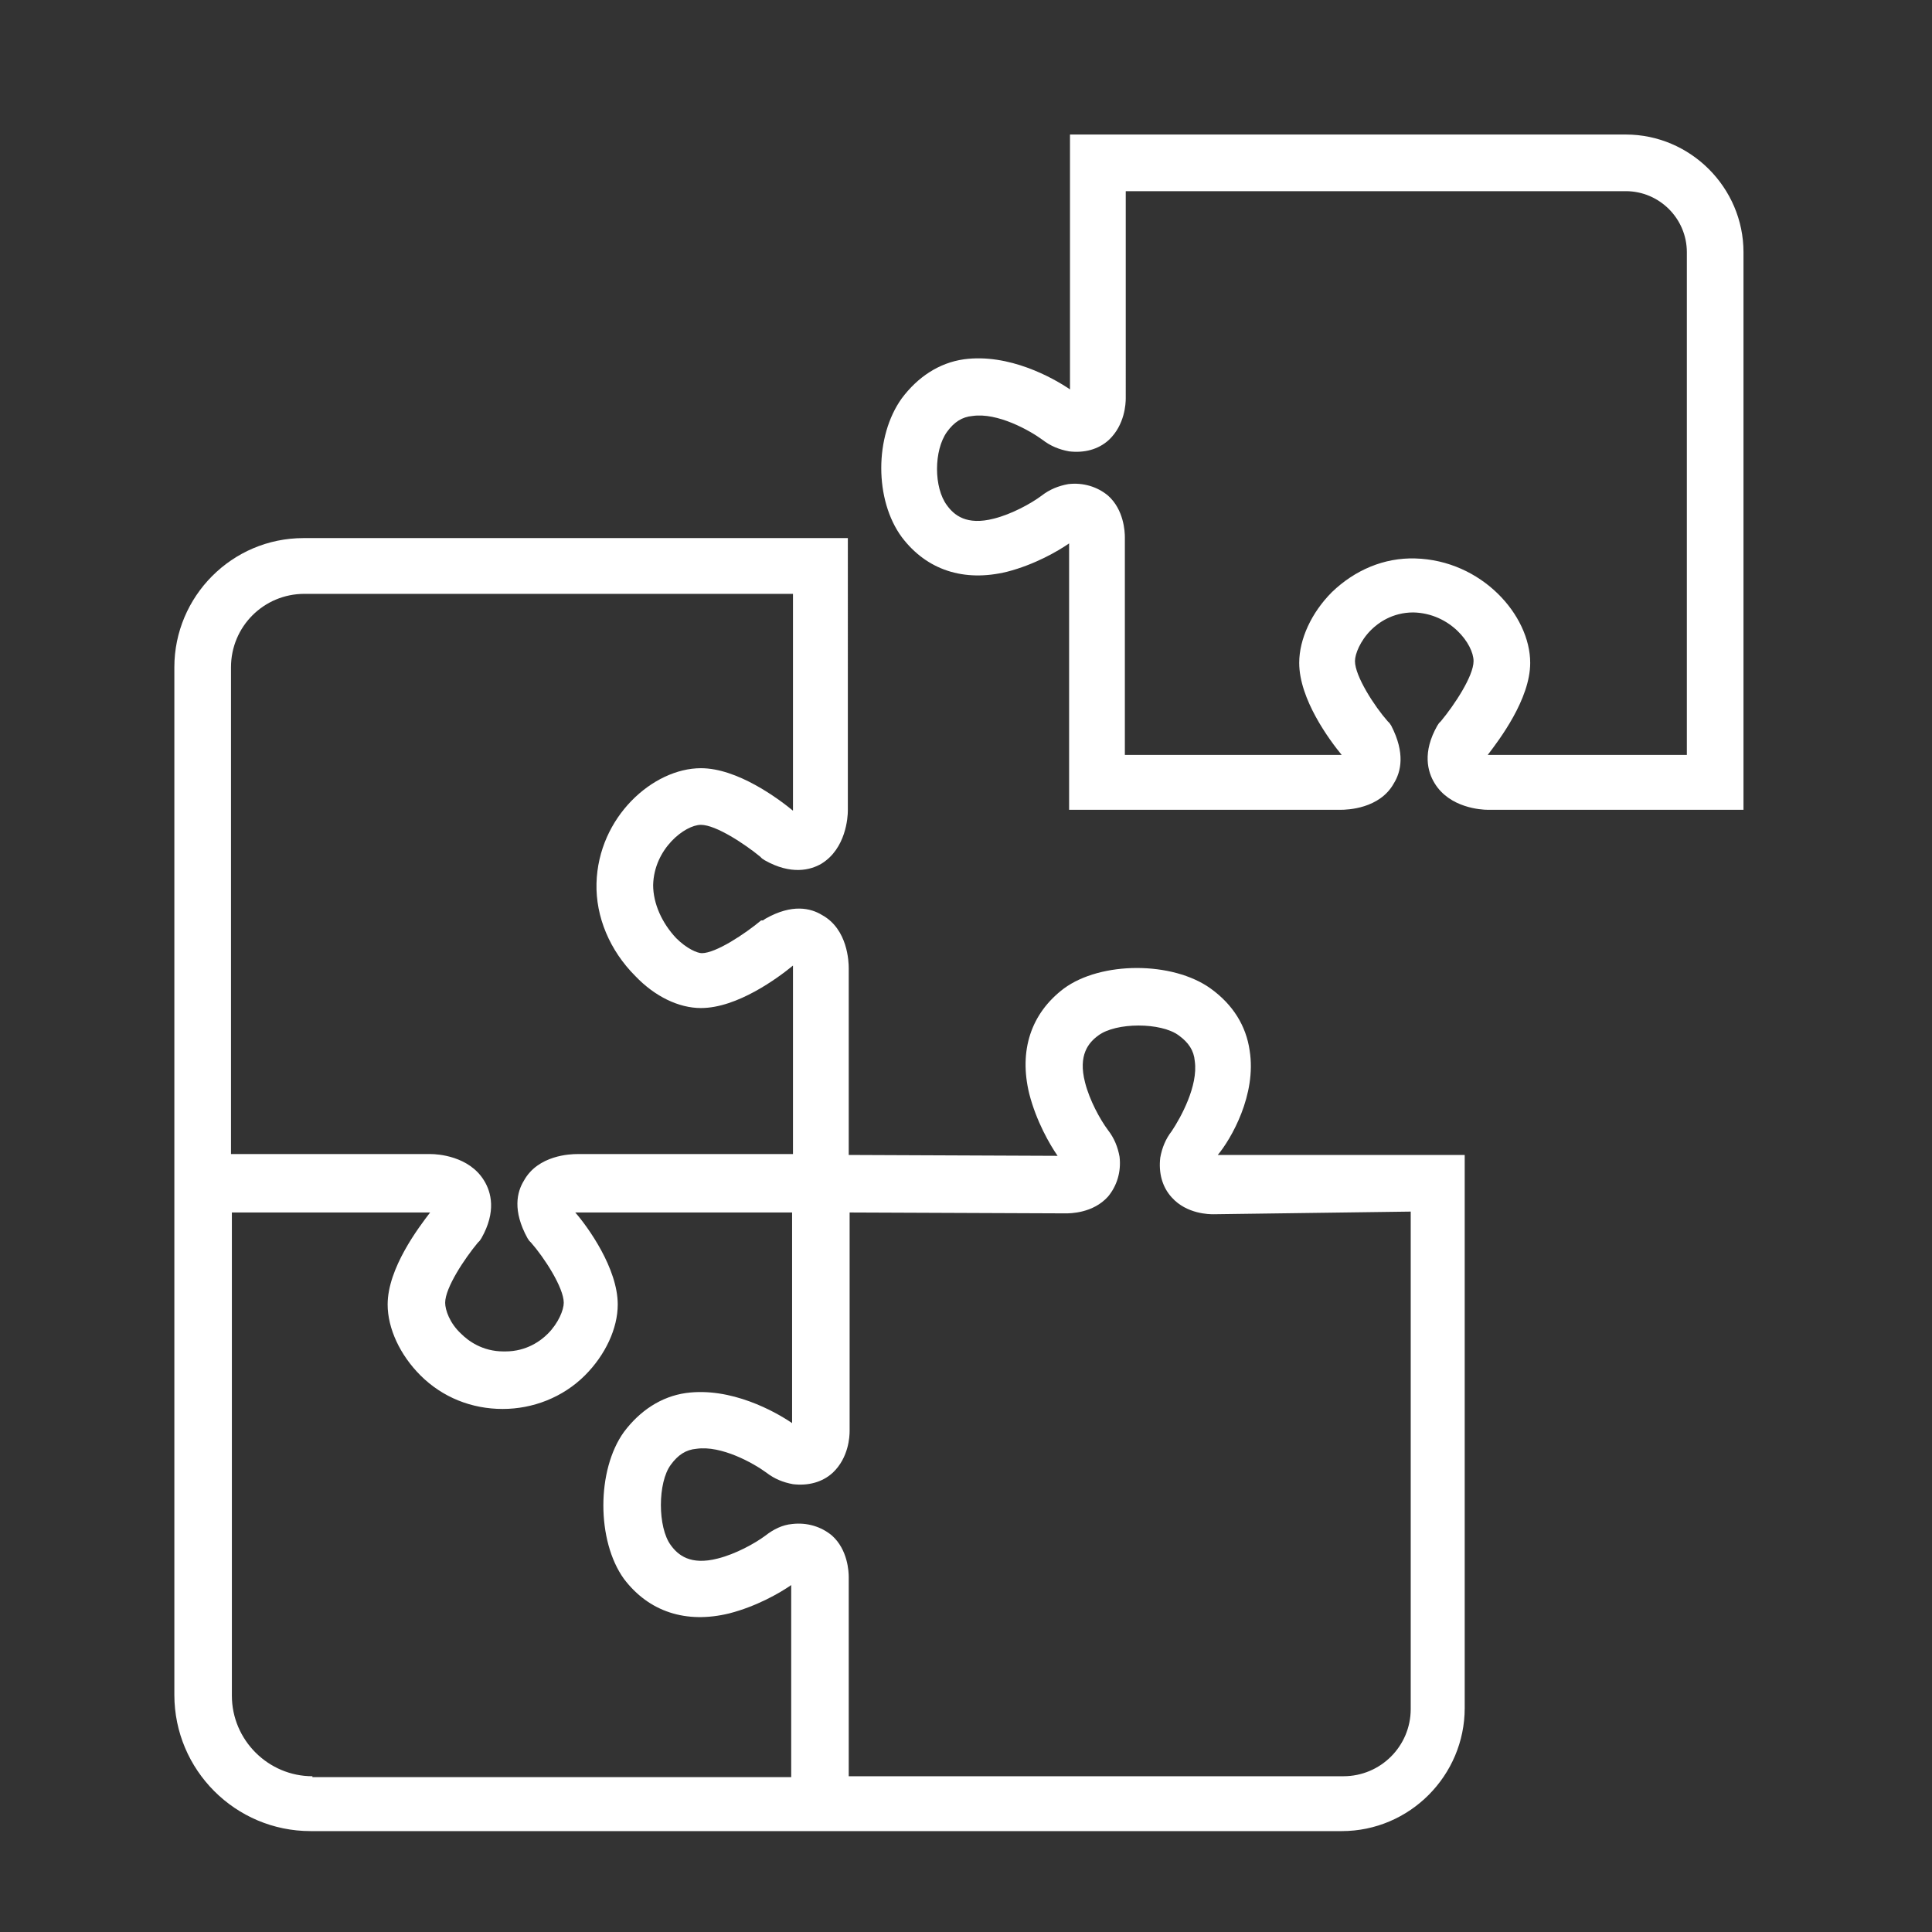
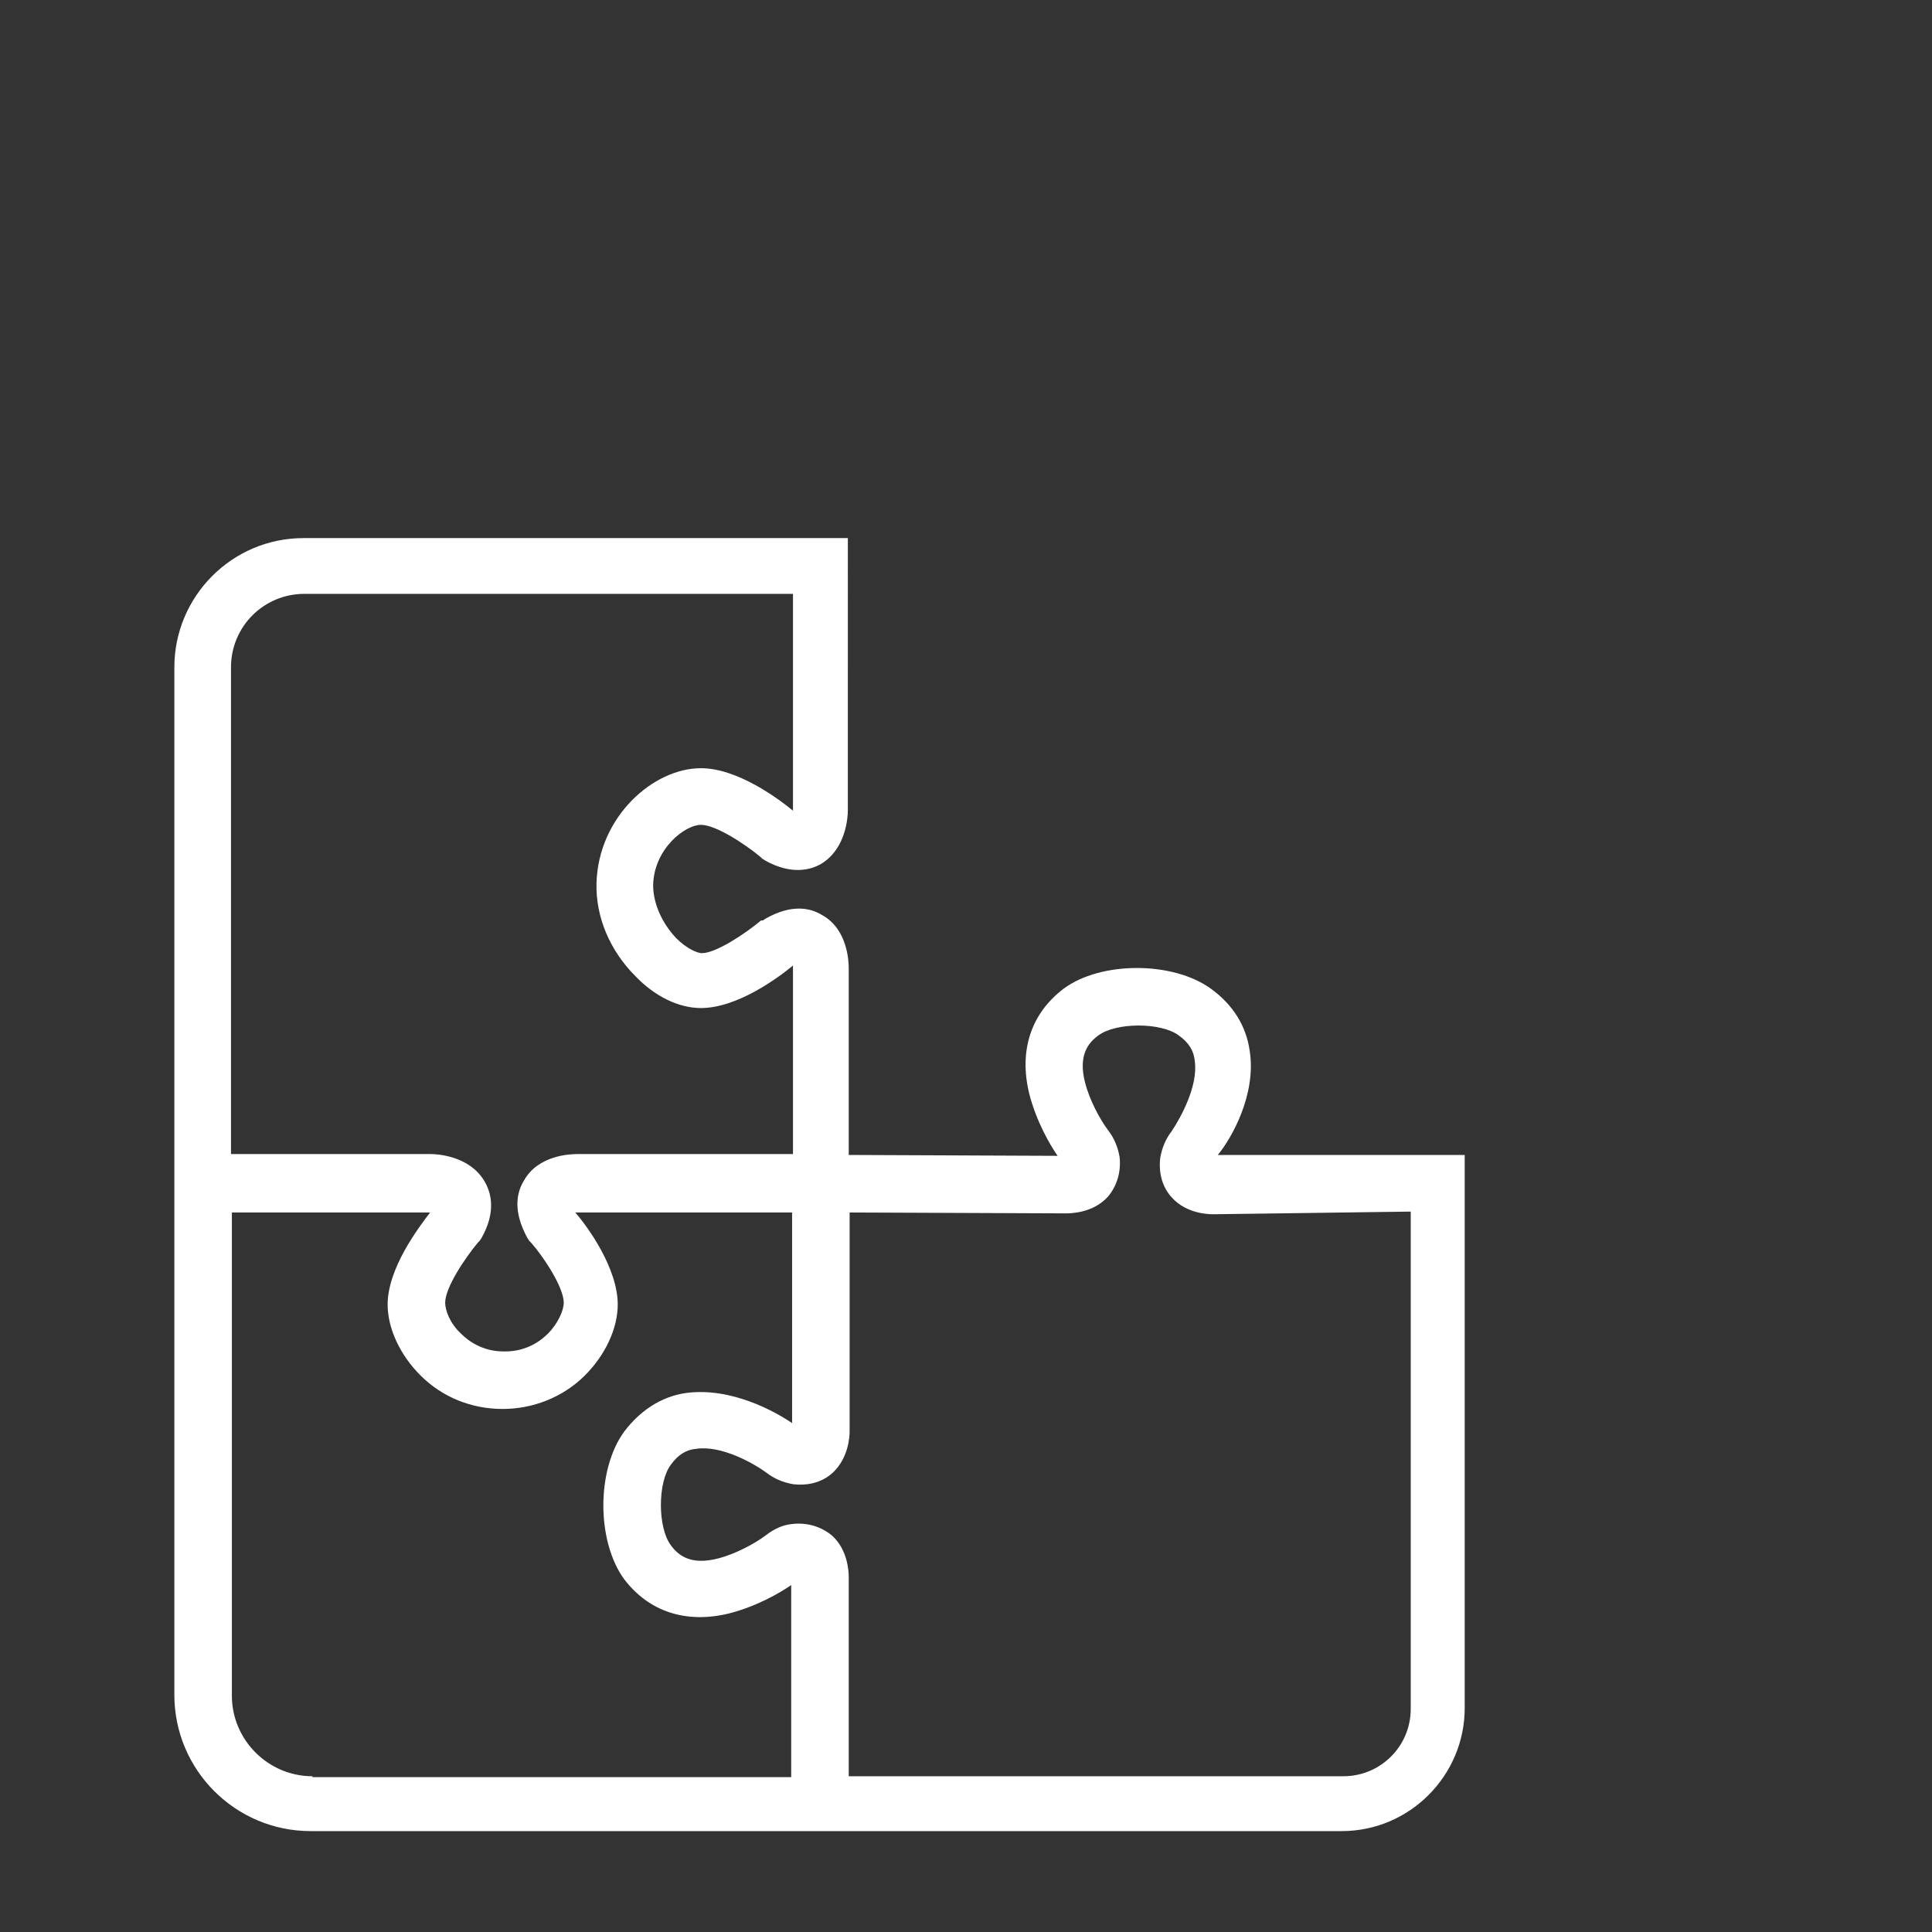
<svg xmlns="http://www.w3.org/2000/svg" version="1.1" id="Ebene_1" x="0px" y="0px" viewBox="0 0 218.3 218.3" style="enable-background:new 0 0 218.3 218.3;" xml:space="preserve">
  <rect x="0" y="0" width="218.3" height="218.3" fill="#333333" stroke="none" />
  <style type="text/css">
	.st0{fill:#FFFFFF;}
</style>
  <g>
-     <path class="st0" d="M183.7,15.2h-62.8v28.8c-1.9-1.3-6.9-4.1-12-3.4c-2.8,0.4-5.2,2-7,4.4c-3.1,4.3-3.1,11.5,0,15.7   c2.8,3.7,7,5.1,11.9,3.9c3.1-0.8,5.7-2.3,7-3.2v30.1h30.7c0.7,0,4.4-0.1,6-3c0.8-1.3,1.3-3.4-0.3-6.5l-0.2-0.3l-0.2-0.2   c-1.5-1.7-3.7-5.1-3.7-6.8c0-0.8,0.6-2.3,1.8-3.5c0.8-0.8,2.4-2,4.8-2c4.2,0.1,6.8,3.6,6.8,5.5c0,1.7-2.2,5-3.7,6.8l-0.2,0.2   l-0.2,0.3c-1.7,3-1.1,5.2-0.3,6.5c1.7,2.8,5.3,3,6,3H197V28.5C197,21.2,191,15.2,183.7,15.2z M190.6,85.3h-22.3c-0.1,0-0.1,0-0.2,0   c1.3-1.7,4.8-6.3,4.8-10.4c0-5.4-5.5-11.6-13-11.8c-3.5-0.1-6.8,1.3-9.4,3.8c-2.3,2.3-3.7,5.3-3.7,8c0,4.1,3.4,8.7,4.8,10.4   c0,0-0.1,0-0.1,0h-24.4V60.7c0-0.6-0.1-3.1-1.9-4.7c-1.2-1-2.8-1.5-4.5-1.3c-1.1,0.2-2.1,0.6-3,1.3c-1.2,0.9-3.4,2.1-5.4,2.6   c-3.1,0.8-4.5-0.4-5.3-1.5c-1.5-2-1.5-6.2,0-8.3c0.8-1.1,1.7-1.7,2.9-1.8c2.8-0.4,6.4,1.6,7.9,2.7c0.9,0.7,1.9,1.1,3,1.3   c1.7,0.2,3.3-0.2,4.5-1.3c1.8-1.7,1.9-4.1,1.9-4.7V21.6h56.5c3.8,0,6.9,3.1,6.9,6.9V85.3z" />
    <path class="st0" d="M141.2,118.7c-0.4-2.8-1.9-5.2-4.4-7c-4.3-3.1-12.4-3.1-16.6,0c-3.7,2.8-5.1,7-3.9,11.9c0.8,3.1,2.3,5.7,3.2,7   l-23.6-0.1v-21.1c0-0.7-0.1-4.4-3-6c-1.3-0.8-3.4-1.3-6.4,0.4l-0.3,0.2L86,104c-1.8,1.5-5.1,3.7-6.7,3.7c-0.5,0-1.7-0.5-2.9-1.7   c-1.6-1.7-2.6-3.9-2.6-6c0.1-4.1,3.6-6.8,5.4-6.8c1.7,0,5,2.2,6.7,3.6l0.2,0.2l0.3,0.2c3,1.7,5.2,1.1,6.4,0.4c2.8-1.7,3-5.3,3-6   V60.8l-61.5,0c-8.1,0-14.6,6.6-14.6,14.6v55.2v3.1v57.8c0,8.5,6.9,15.4,15.4,15.4h57.5v0h59c7.7,0,13.9-6.3,13.9-13.9v-62.5   l-27.9,0C139.1,128.7,142,123.7,141.2,118.7z M26.1,75.4c0-4.6,3.7-8.3,8.3-8.3l55.2,0v24.4c0,0,0,0.1,0,0.1   c-1.7-1.4-6.3-4.8-10.4-4.8c-5.4,0-11.6,5.5-11.8,13c-0.1,3.8,1.5,7.6,4.4,10.5c2.2,2.3,4.9,3.6,7.4,3.6c4.1,0,8.7-3.4,10.4-4.8   c0,0,0,0.1,0,0.1v21.2l-24.4,0c-0.7,0-4.4,0.1-6,3c-0.8,1.3-1.3,3.4,0.4,6.5l0.2,0.3l0.2,0.2c1.5,1.7,3.7,5.1,3.7,6.8   c0,0.8-0.6,2.3-1.8,3.5c-0.8,0.8-2.4,2-4.8,2l-0.1,0l-0.1,0c-2.4,0-4-1.2-4.8-2c-1.3-1.2-1.8-2.7-1.8-3.5c0-1.7,2.2-5,3.7-6.8   l0.2-0.2l0.2-0.3c1.7-3,1.1-5.2,0.3-6.5c-1.7-2.8-5.3-3-6-3H26.1V75.4z M35.3,200.7c-5,0-9.1-4.1-9.1-9.1V137h22.3c0,0,0.1,0,0.1,0   c-1.3,1.7-4.8,6.3-4.8,10.4c0,2.7,1.4,5.7,3.7,8c2.5,2.5,5.8,3.8,9.3,3.8c3.4,0,6.8-1.3,9.3-3.8c2.3-2.3,3.7-5.3,3.7-8   c0-4.1-3.4-8.8-4.8-10.4c0.1,0,0.1,0,0.1,0l24.4,0v23.8c-1.9-1.3-6.9-4.1-12-3.4c-2.8,0.4-5.2,2-7,4.4c-3.1,4.3-3.1,12.3,0,16.6   c2.8,3.7,7,5.1,11.9,3.9c3.1-0.8,5.7-2.3,7-3.2l0,21.7H35.3z M159.4,136.9v56.2c0,4.2-3.4,7.6-7.6,7.6H95.9l0-22.5   c0-0.6-0.1-3.1-1.9-4.7c-1.2-1-2.8-1.5-4.5-1.3c-1.1,0.1-2.1,0.6-3,1.3c-1.2,0.9-3.4,2.1-5.4,2.6c-3.1,0.8-4.5-0.4-5.3-1.5   c-1.5-2-1.5-7.1,0-9.1c0.8-1.1,1.7-1.7,2.9-1.8c2.8-0.4,6.4,1.6,7.9,2.7c0.9,0.7,1.9,1.1,3,1.3c1.7,0.2,3.3-0.2,4.5-1.3   c1.8-1.7,1.9-4.1,1.9-4.7v-24.7l24.4,0.1c0.5,0,3.1,0,4.8-1.9c1-1.2,1.5-2.8,1.3-4.5c-0.2-1.1-0.6-2.1-1.3-3   c-0.9-1.2-2.1-3.4-2.6-5.4c-0.8-3.1,0.4-4.5,1.5-5.3c2-1.5,7.1-1.5,9.1,0c1.1,0.8,1.7,1.7,1.8,2.9c0.4,2.8-1.6,6.4-2.6,7.9   c-0.7,0.9-1.1,1.9-1.3,3c-0.2,1.7,0.2,3.3,1.3,4.5c1.7,1.9,4.3,1.9,4.7,1.9L159.4,136.9z" />
  </g>
</svg>